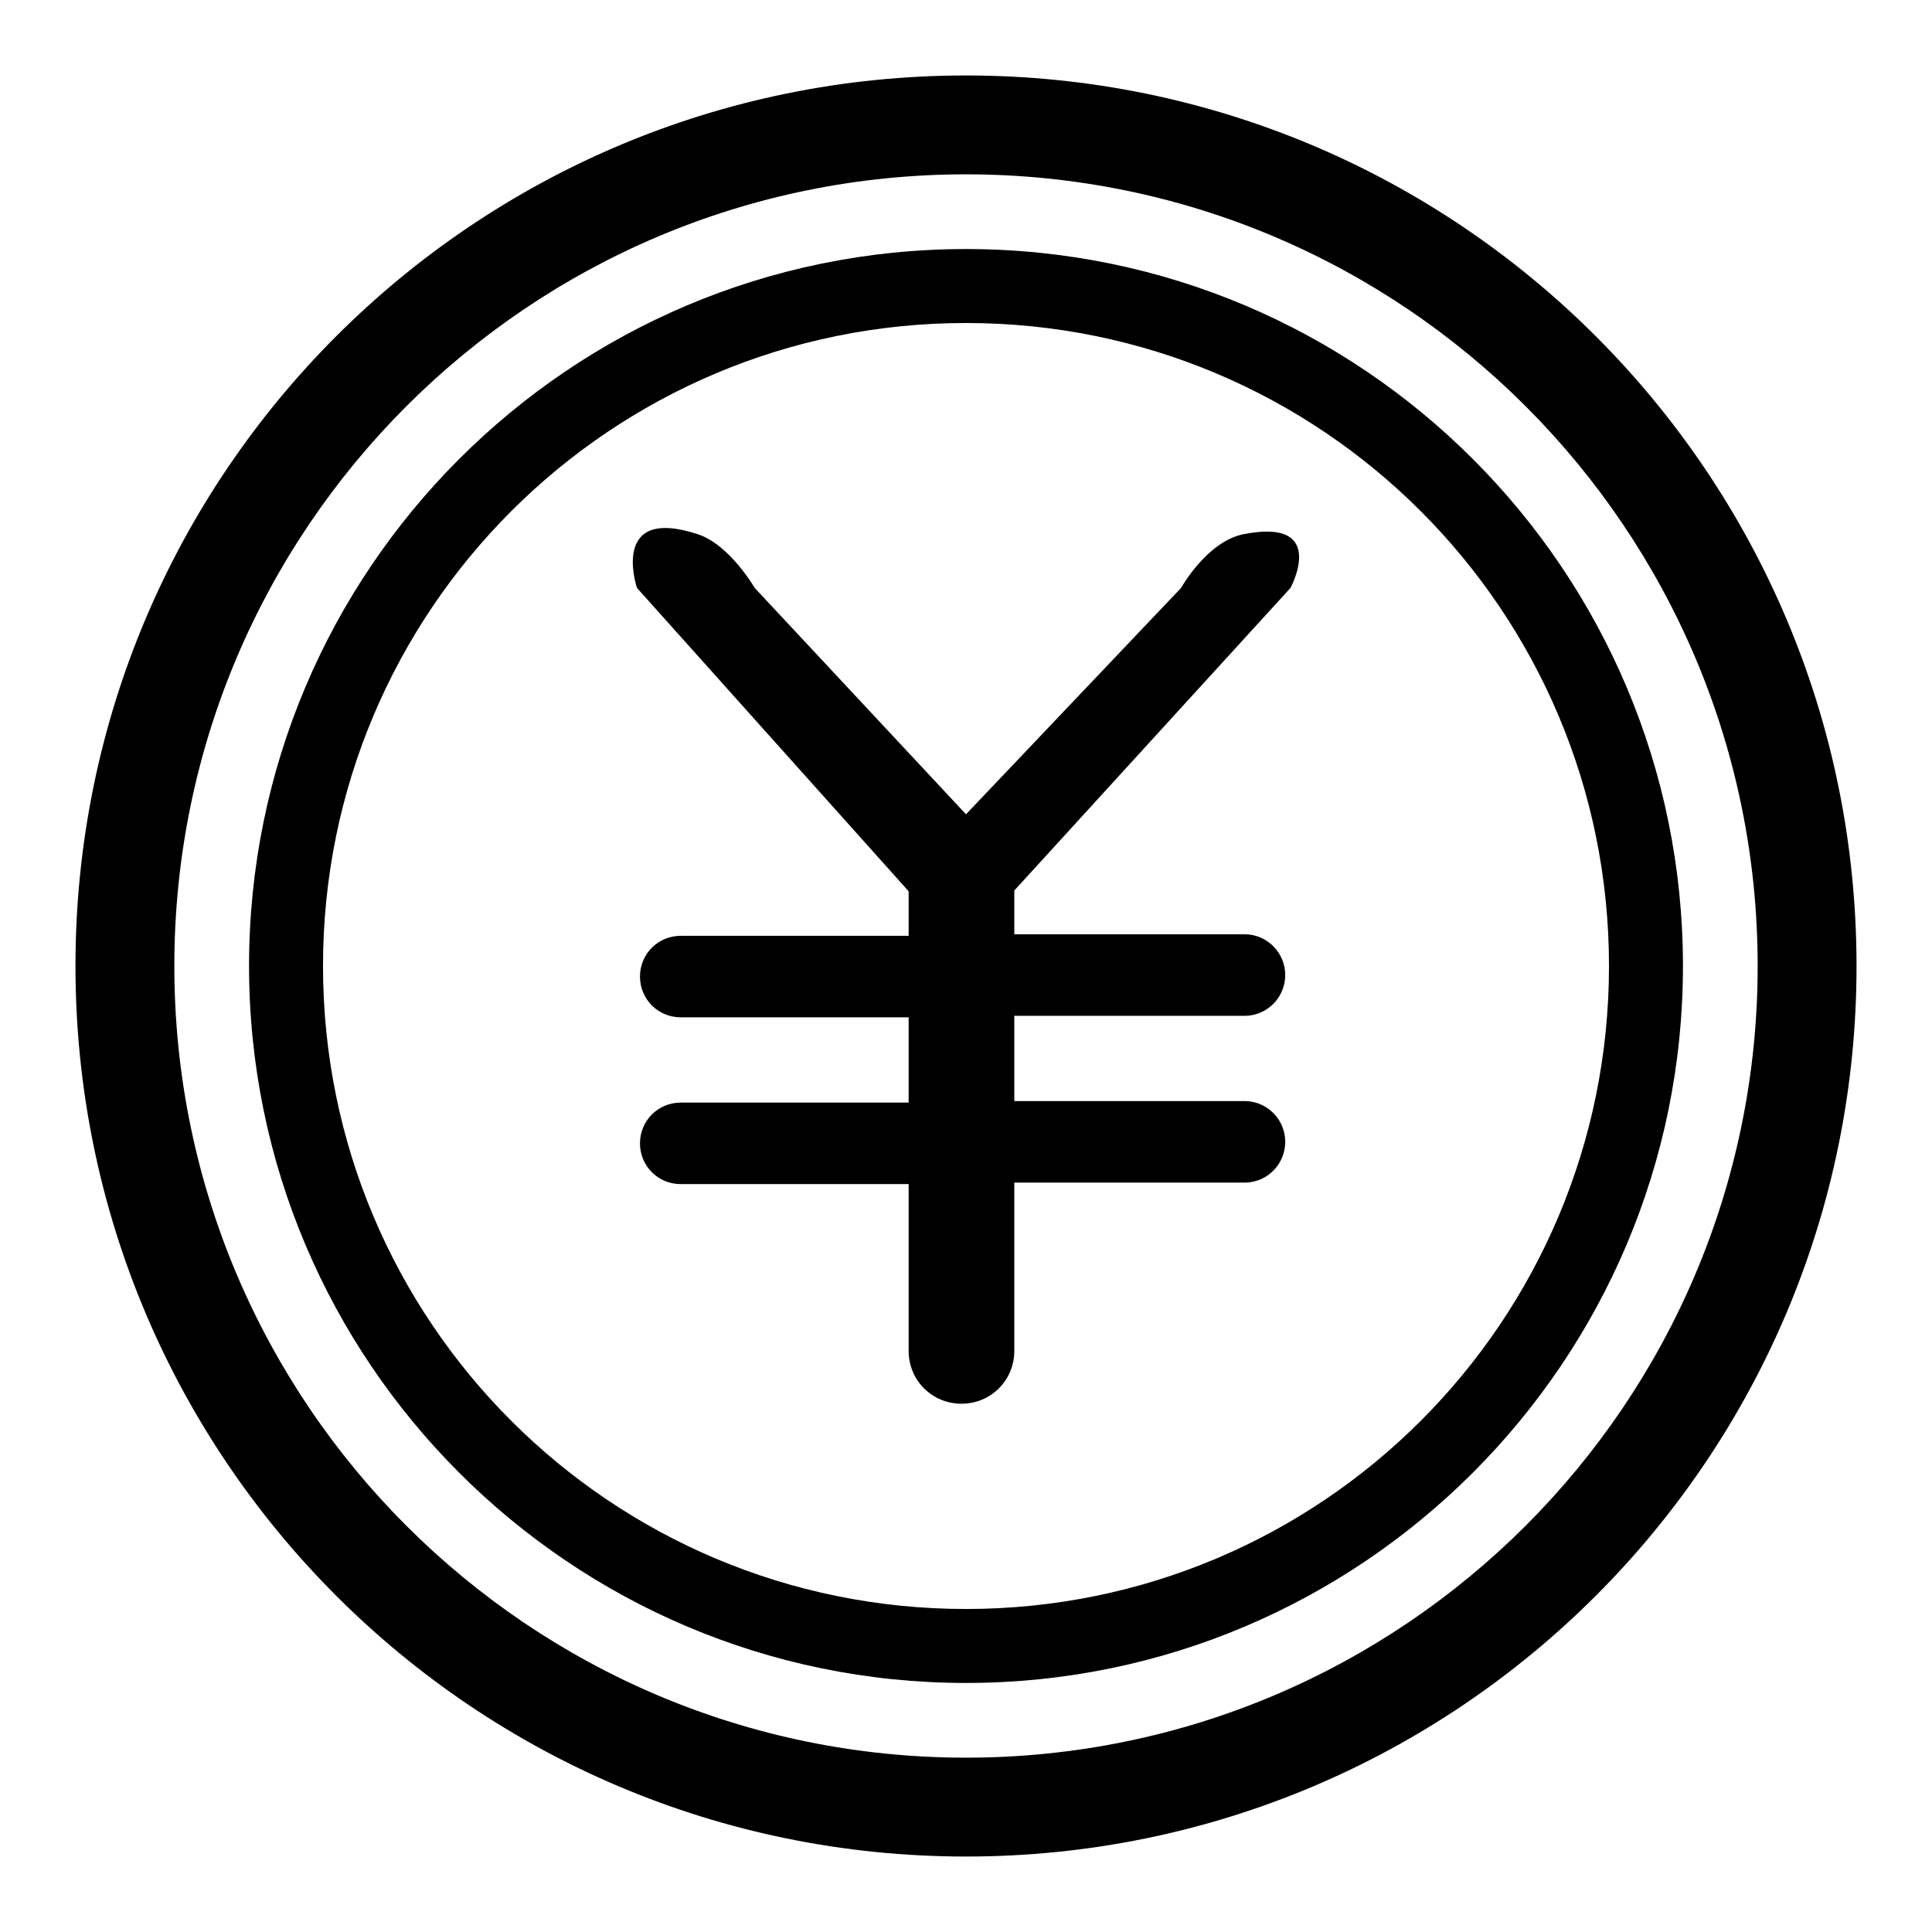
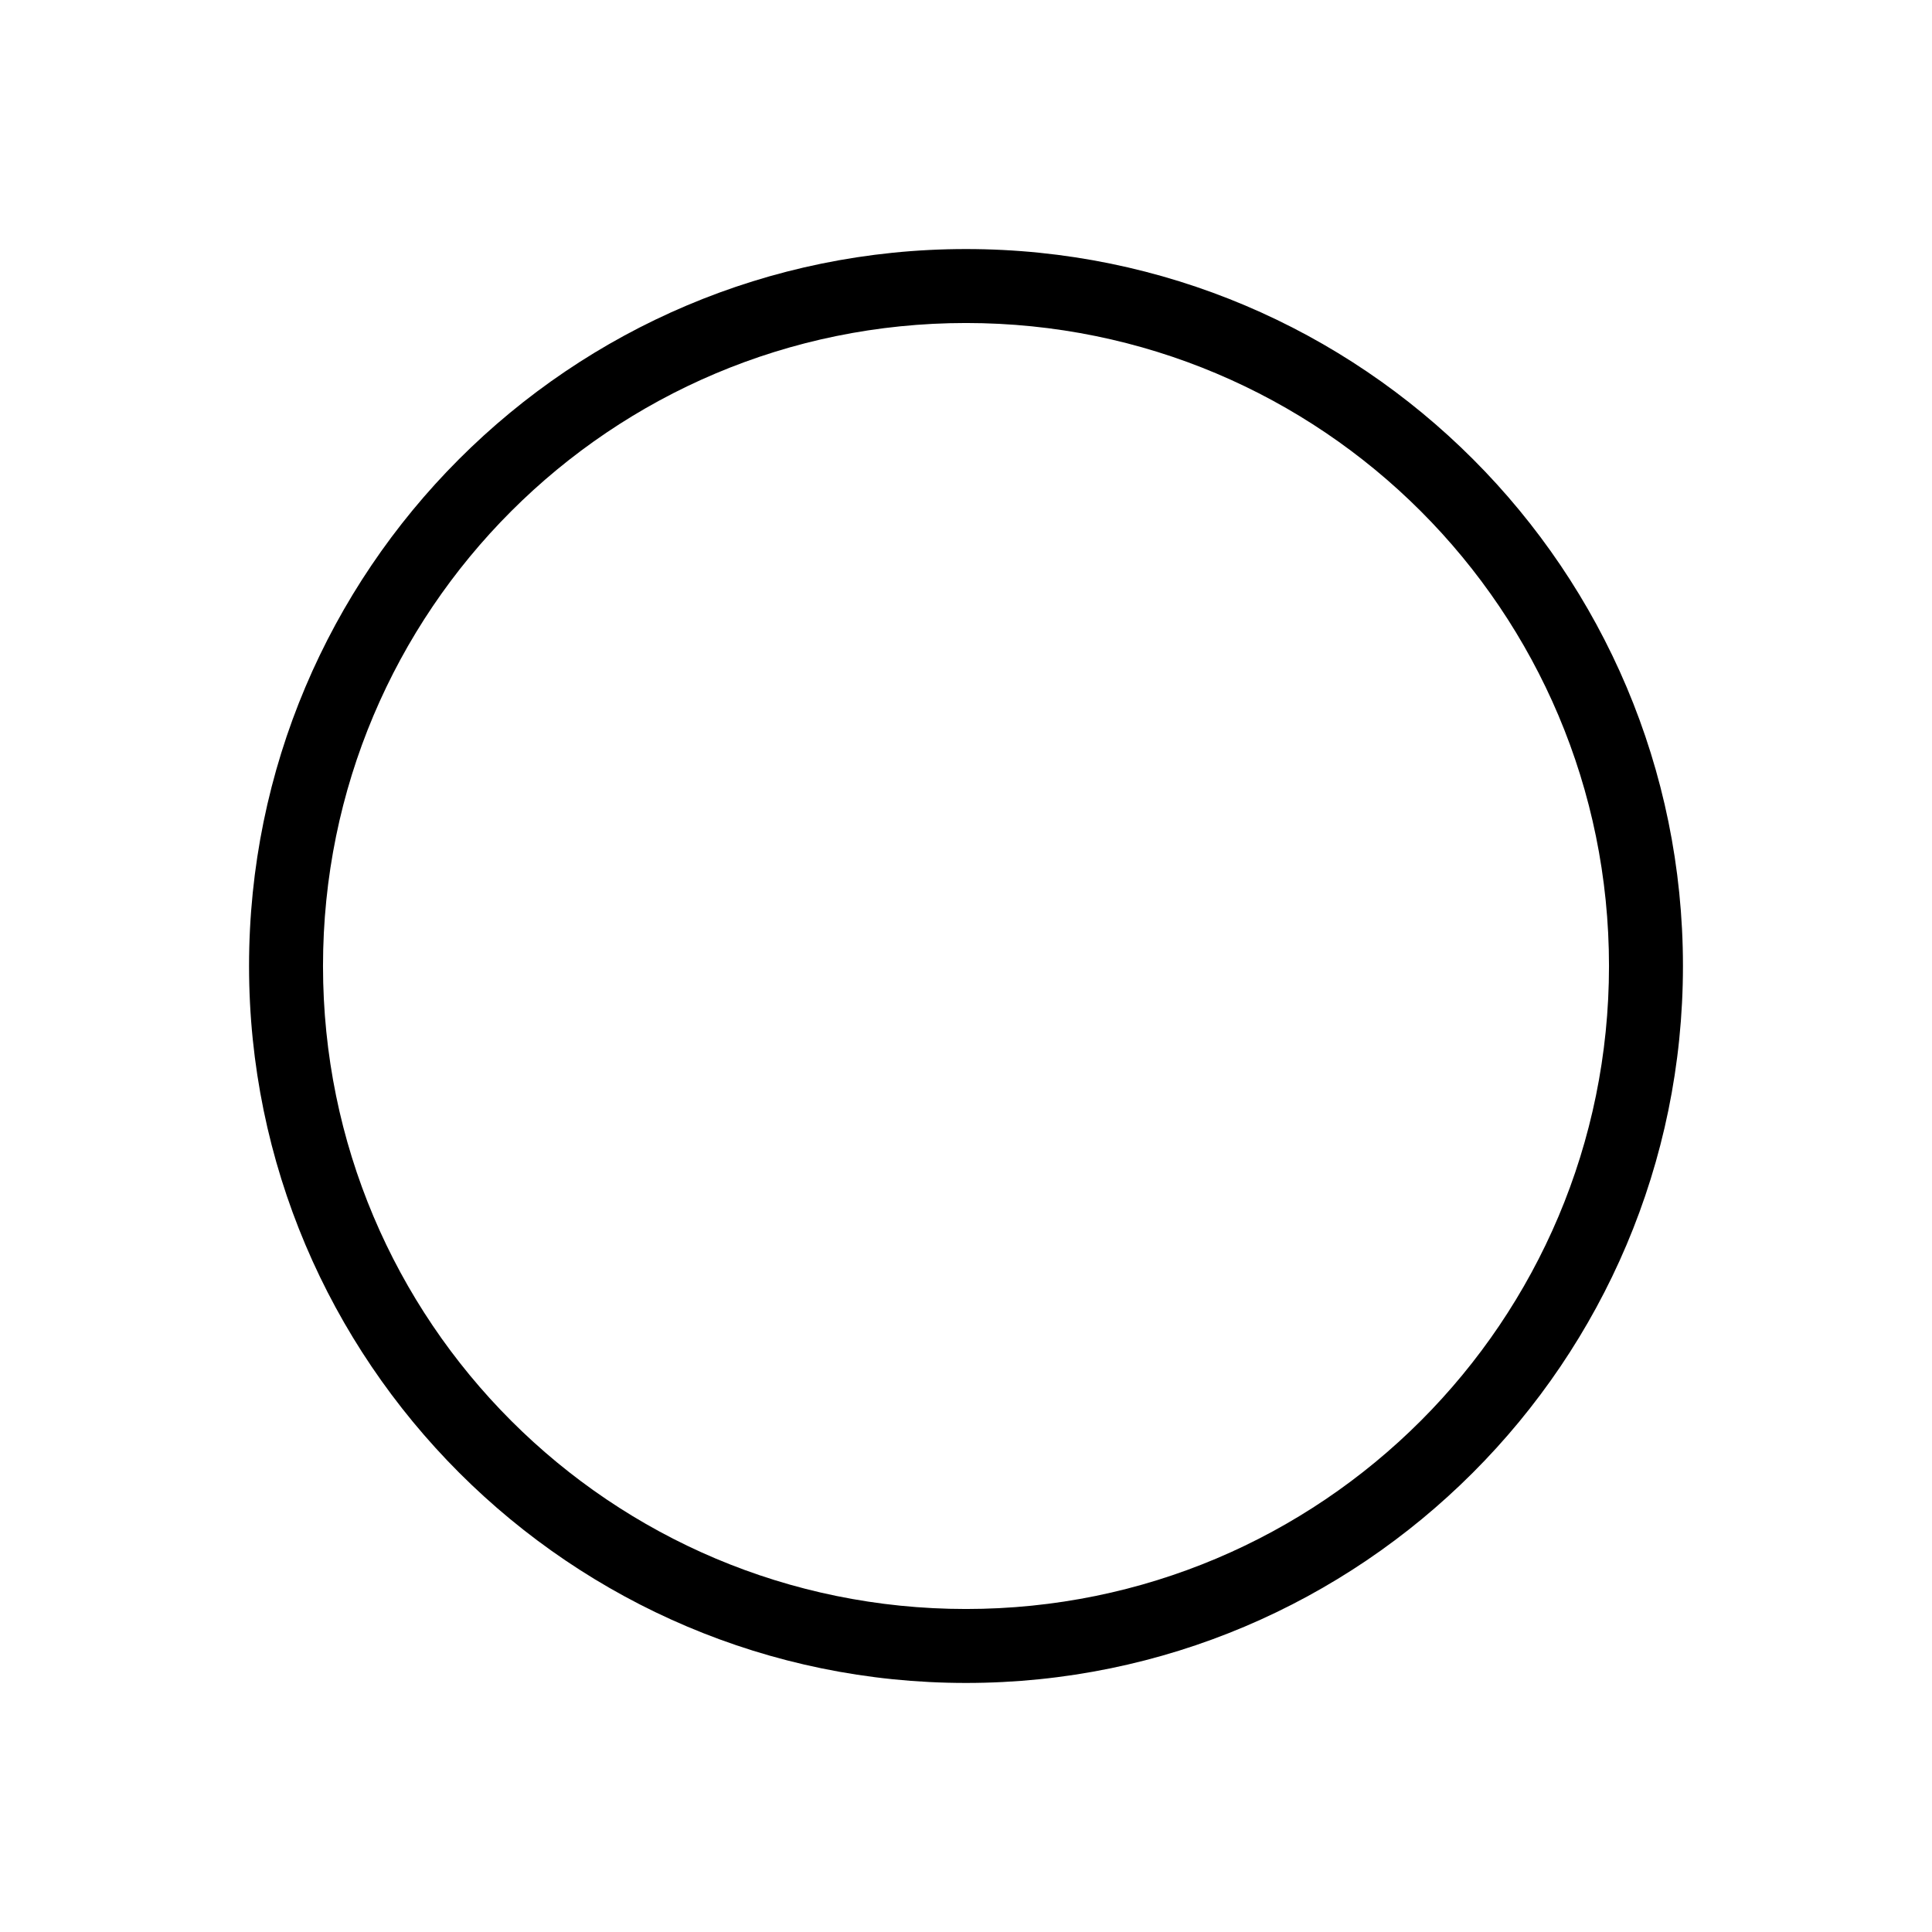
<svg xmlns="http://www.w3.org/2000/svg" version="1.1" x="0px" y="0px" viewBox="0 0 256 256" enable-background="new 0 0 256 256" xml:space="preserve">
  <g>
    <g>
      <path fill="#000000" d="M128,33c-52.5,0-95,42.6-95,95s42.6,95,95,95s95-42.6,95-95S180.5,33,128,33z M128,213.2c-47.1,0-85.2-38.1-85.2-85.2c0-47.1,38.1-85.2,85.2-85.2c47.1,0,85.2,38.1,85.2,85.2C213.2,175.1,175.1,213.2,128,213.2z" />
-       <path fill="#000000" d="M128,10C62.8,10,10,62.8,10,128c0,65.2,52.8,118,118,118c65.2,0,118-52.8,118-118C246,62.8,193.2,10,128,10z M128,232.9c-57.9,0-104.9-47-104.9-104.9c0-57.9,47-104.9,104.9-104.9c57.9,0,104.9,47,104.9,104.9C232.9,185.9,185.9,232.9,128,232.9z" />
-       <path fill="#000000" d="M164.7,70.8c-4.8,1-8.2,7.1-8.2,7.1l-28.5,30l-28-30c0,0-3.3-5.7-7.5-7.1c-11.8-3.9-8.1,7.1-8.1,7.1l36,40.2v5.9H90.3v0c0,0-0.1,0-0.1,0c-3,0-5.4,2.4-5.4,5.4c0,3,2.4,5.4,5.4,5.4c0,0,0.1,0,0.1,0l0,0h30.1v11.3H90.3v0c0,0,0,0-0.1,0c-3,0-5.4,2.4-5.4,5.4c0,3,2.4,5.4,5.4,5.4c0,0,0.1,0,0.1,0h30.1V179c0,3.9,3.1,7,7,7c3.9,0,7-3.1,7-7l0,3.3v-25.6h30.4c0,0,0.1,0,0.1,0s0.1,0,0.1,0h0.1l0,0c2.9-0.1,5.2-2.5,5.2-5.4s-2.3-5.3-5.2-5.4v0h-30.7v-11.3h30.4c0,0,0.1,0,0.1,0s0.1,0,0.1,0h0.1l0,0c2.9-0.1,5.2-2.5,5.2-5.4c0-2.9-2.3-5.3-5.2-5.4v0h-30.7V118L171,77.9C171,77.9,176.1,68.5,164.7,70.8z" />
    </g>
  </g>
</svg>